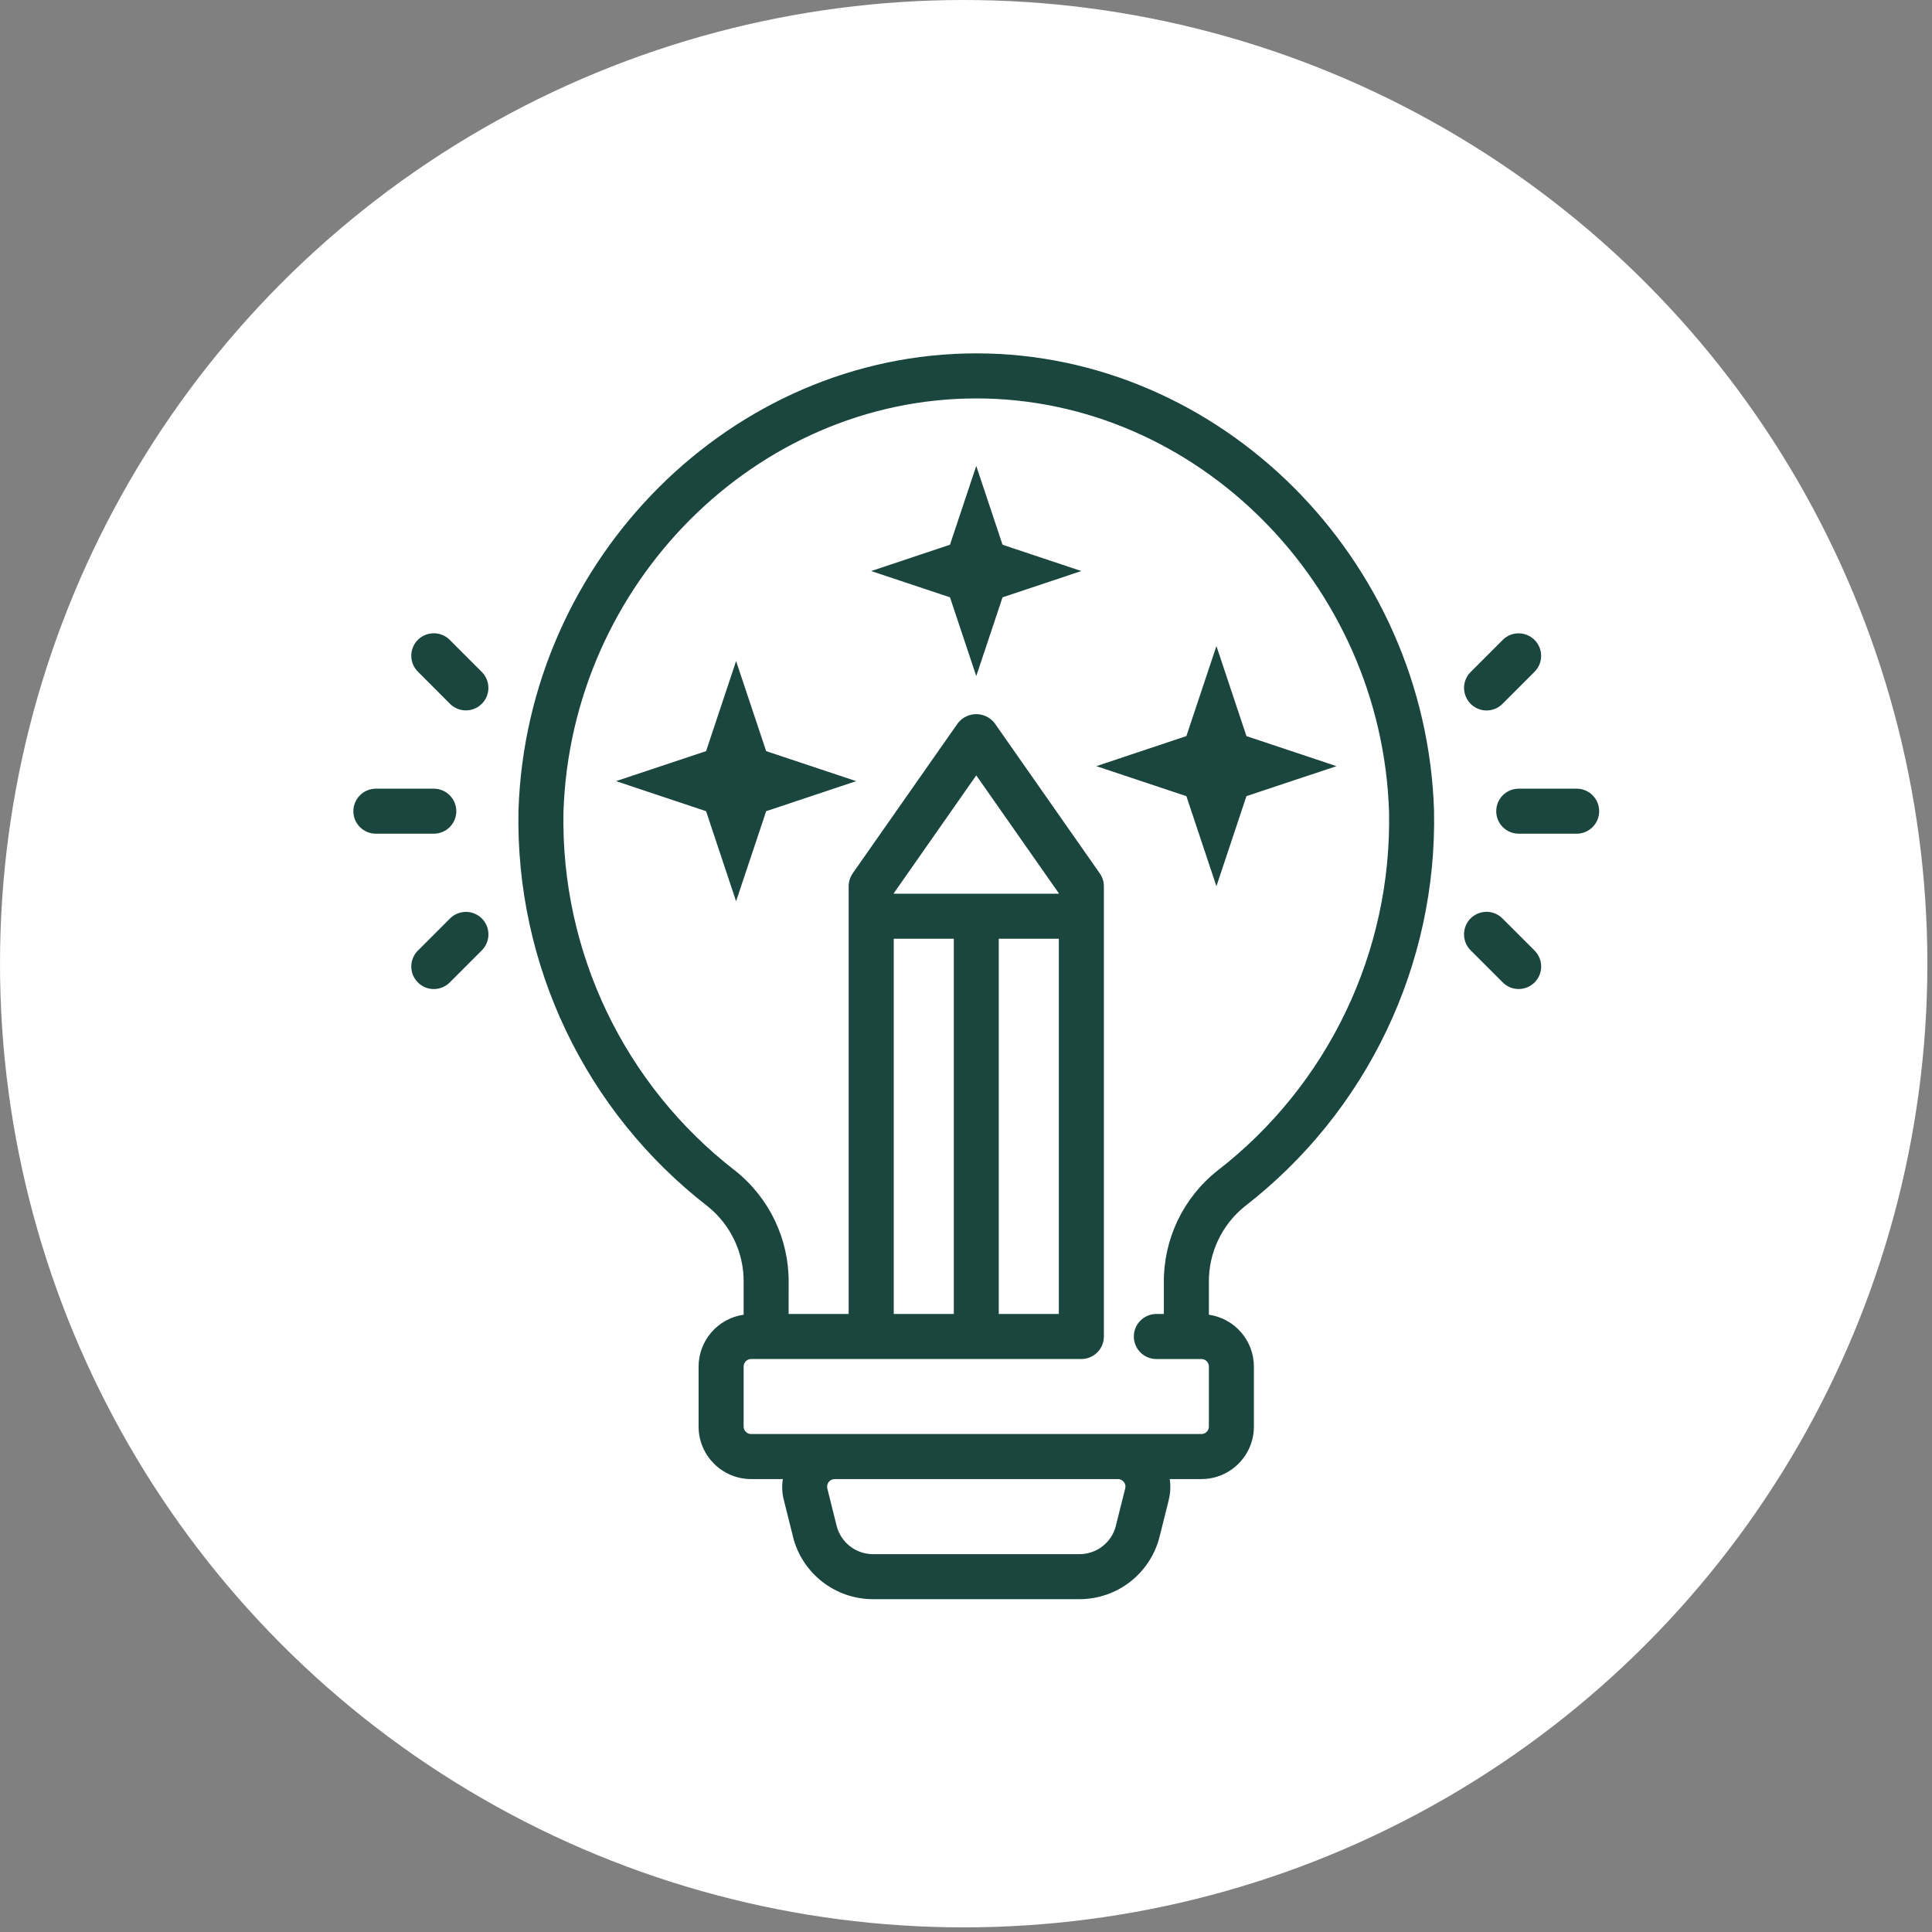
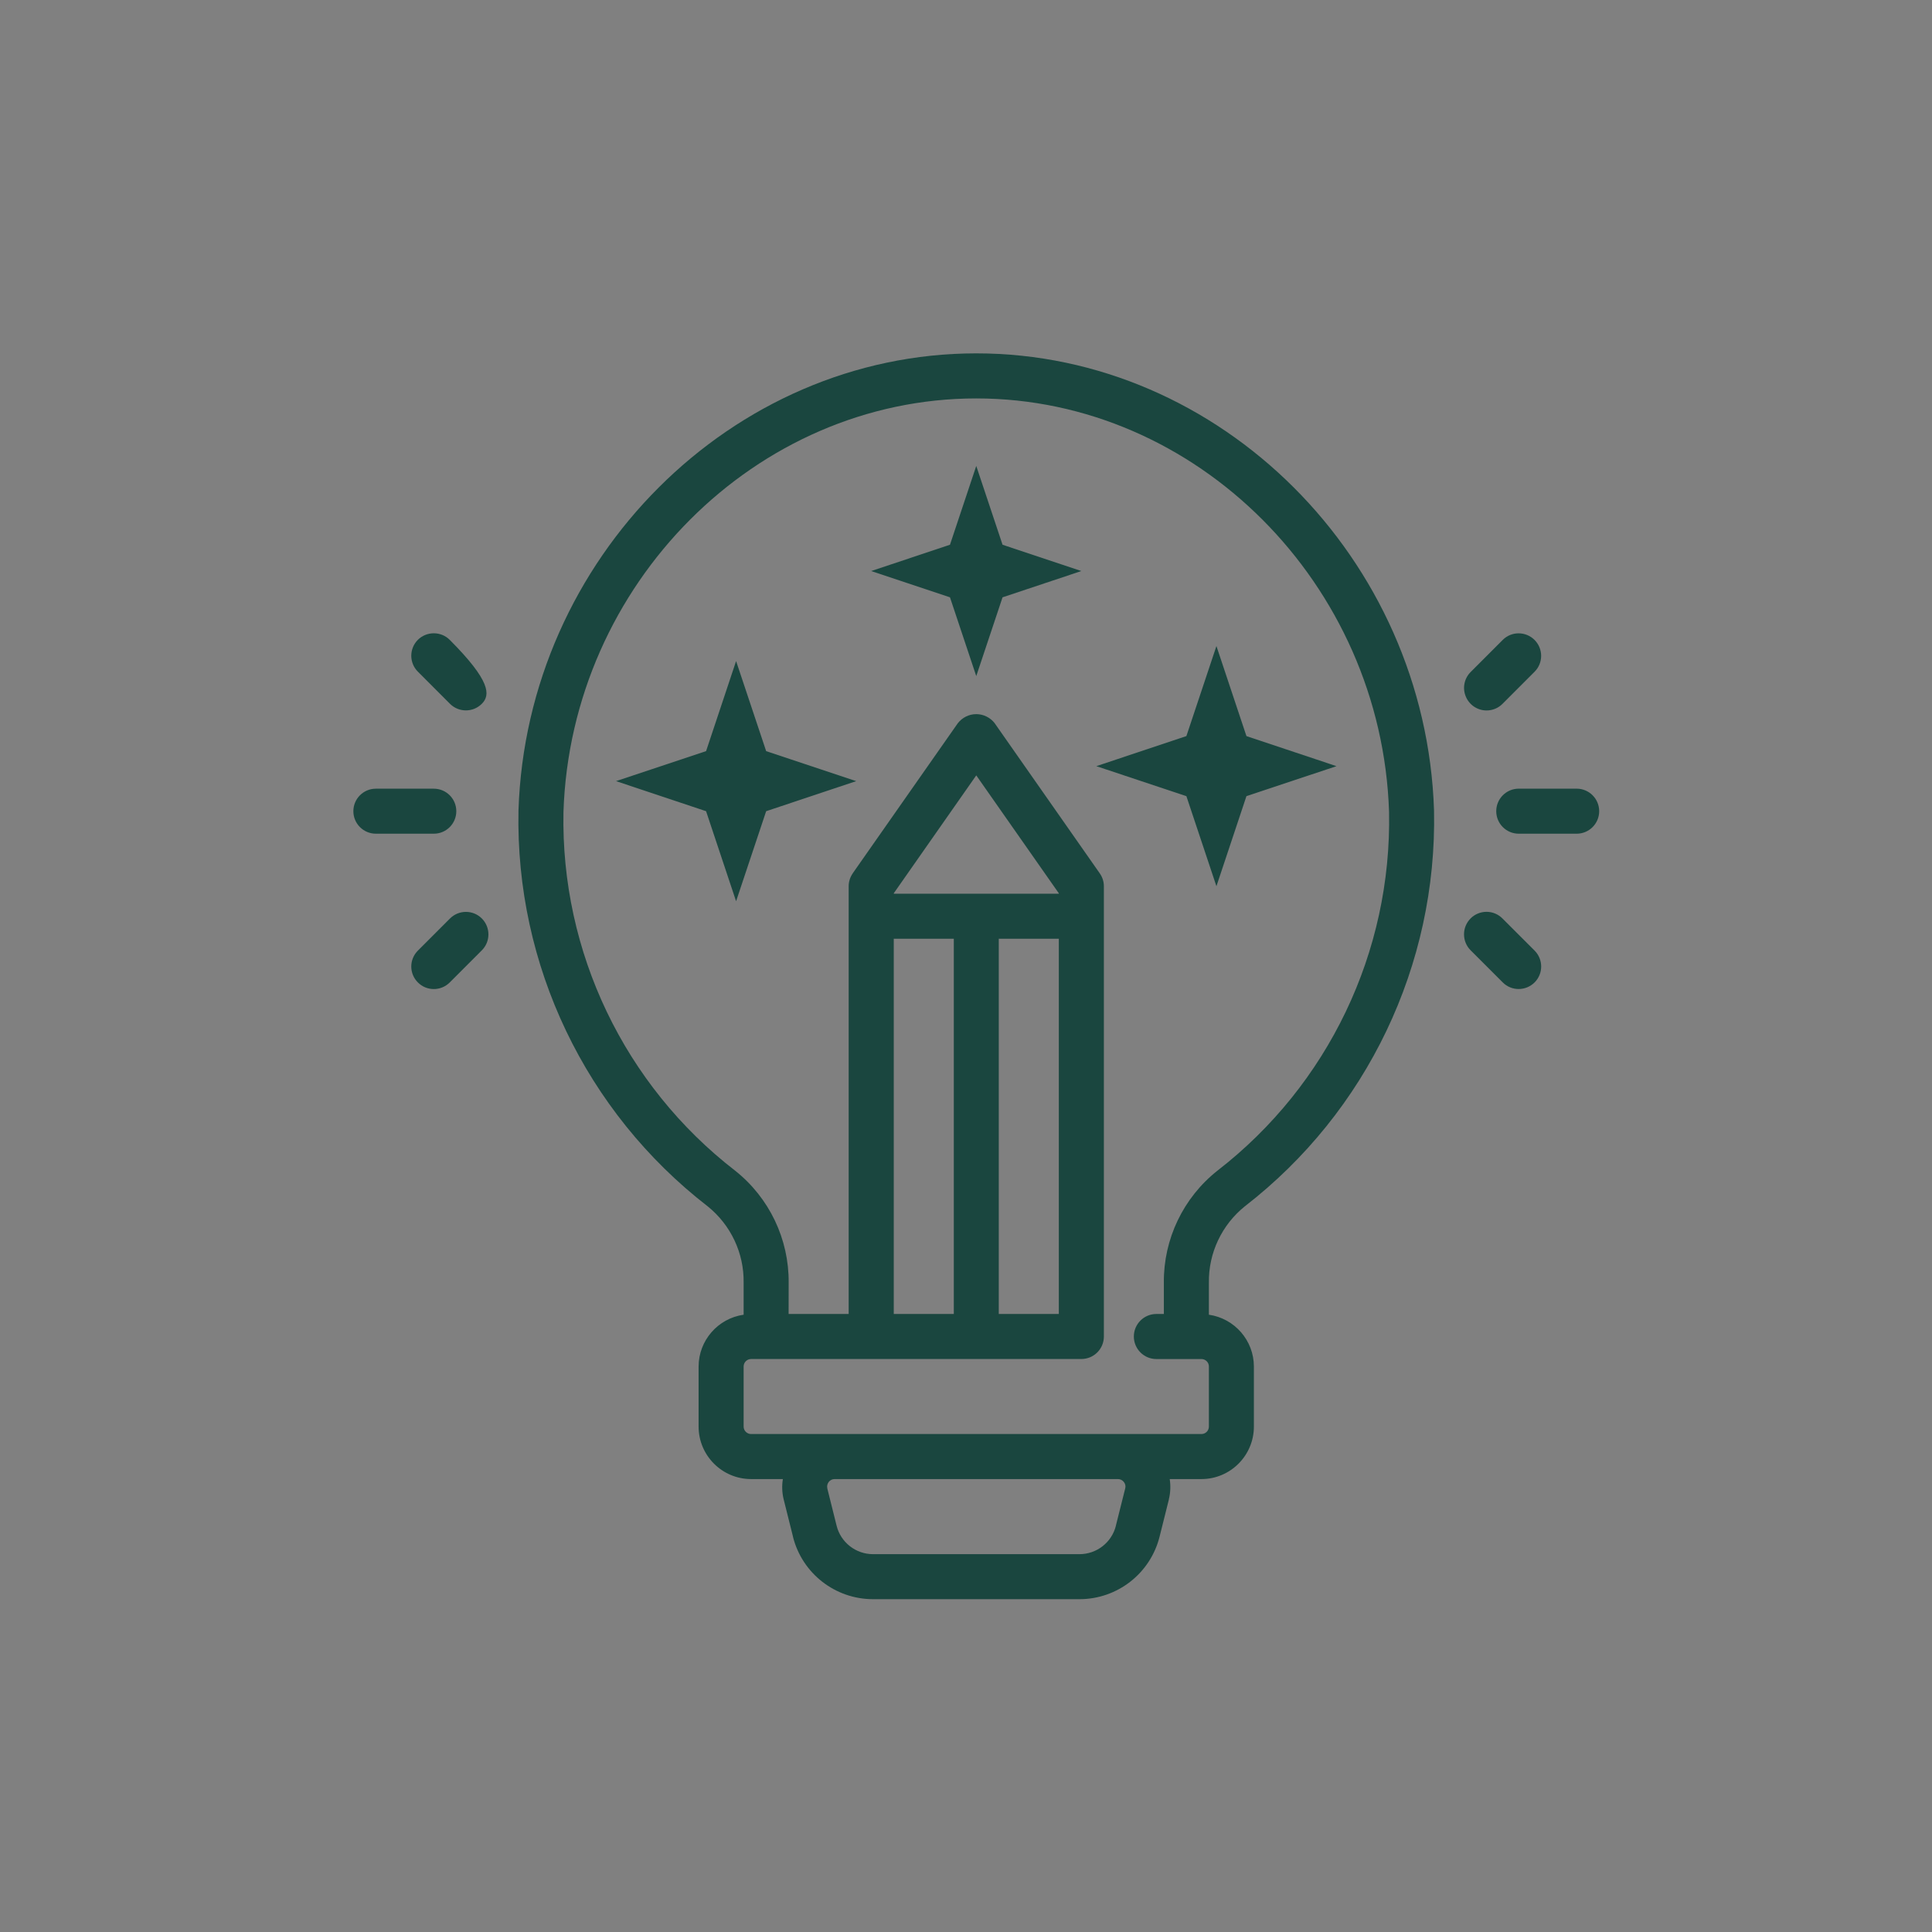
<svg xmlns="http://www.w3.org/2000/svg" fill="none" height="100%" overflow="visible" preserveAspectRatio="none" style="display: block;" viewBox="0 0 71 71" width="100%">
  <rect x="0" y="0" width="71" height="71" fill="#808080" stroke="none" />
  <g id="Group 39">
-     <circle cx="35.415" cy="35.415" fill="white" id="Ellipse 8" r="35.415" />
    <g id="Group 29">
-       <path d="M35.877 12.986C44.852 12.986 52.401 20.521 52.7 29.784C52.816 35.462 50.236 40.858 45.745 44.333C44.898 45.016 44.41 46.05 44.426 47.138V48.315C45.373 48.452 46.078 49.263 46.08 50.218V52.425C46.08 53.49 45.216 54.355 44.151 54.355H42.987C43.024 54.603 43.015 54.856 42.955 55.1H42.957L42.614 56.471C42.276 57.822 41.062 58.769 39.67 58.769H32.083C30.691 58.769 29.477 57.822 29.14 56.471H29.142L28.799 55.1C28.739 54.856 28.73 54.603 28.77 54.355H27.603C26.538 54.355 25.673 53.49 25.673 52.425V50.218C25.675 49.263 26.381 48.451 27.328 48.315V47.138C27.345 46.05 26.856 45.016 26.008 44.333C21.517 40.858 18.938 35.462 19.054 29.784V29.782C19.354 20.521 26.9 12.986 35.877 12.986ZM30.671 54.355C30.587 54.355 30.506 54.394 30.454 54.462C30.403 54.529 30.384 54.616 30.405 54.699H30.403L30.745 56.07C30.898 56.684 31.451 57.115 32.084 57.115H39.671C40.304 57.114 40.856 56.684 41.009 56.07H41.007L41.351 54.699C41.374 54.616 41.355 54.529 41.301 54.462C41.249 54.394 41.168 54.355 41.083 54.355H30.671ZM35.877 14.642C27.784 14.642 20.98 21.459 20.707 29.838C20.606 34.982 22.945 39.874 27.016 43.022C28.271 44.017 28.997 45.537 28.983 47.138L28.981 48.288H31.188V32.568C31.188 32.398 31.242 32.233 31.339 32.094H31.337L35.199 26.578C35.362 26.369 35.612 26.244 35.877 26.244C36.142 26.244 36.392 26.369 36.556 26.578H36.554L40.415 32.094C40.513 32.233 40.567 32.398 40.567 32.568V49.116C40.567 49.573 40.196 49.943 39.739 49.943H27.604C27.451 49.943 27.328 50.067 27.328 50.218V52.425C27.328 52.578 27.451 52.7 27.604 52.7H44.151C44.304 52.7 44.426 52.578 44.426 52.425V50.218C44.426 50.067 44.304 49.944 44.151 49.944H42.496C42.039 49.944 41.668 49.573 41.668 49.116C41.668 48.659 42.039 48.288 42.496 48.288H42.771V47.138C42.756 45.537 43.483 44.017 44.739 43.022C48.809 39.874 51.148 34.982 51.047 29.838V29.836C50.775 21.457 43.969 14.642 35.877 14.642ZM32.845 48.288H35.052V34.498H32.845V48.288ZM36.704 48.288H38.911V34.498H36.704V48.288ZM16.538 33.753C16.861 33.431 17.385 33.431 17.707 33.753C18.03 34.078 18.03 34.602 17.707 34.924L16.527 36.105C16.204 36.428 15.68 36.428 15.358 36.105C15.033 35.782 15.033 35.257 15.358 34.934L16.538 33.753ZM54.629 33.509C54.85 33.509 55.061 33.598 55.214 33.753L56.396 34.934C56.718 35.259 56.718 35.78 56.396 36.103C56.073 36.425 55.55 36.428 55.227 36.105L54.046 34.924C53.889 34.769 53.802 34.557 53.802 34.338C53.8 34.119 53.889 33.908 54.044 33.751C54.199 33.596 54.41 33.509 54.629 33.509ZM28.156 27.604L31.465 28.706L28.156 29.811L27.051 33.12L25.948 29.811L22.639 28.706L25.948 27.604L27.051 24.294L28.156 27.604ZM32.845 32.828V32.843H38.911V32.828L35.877 28.495L32.845 32.828ZM45.806 27.051L49.115 28.156L45.806 29.258L44.703 32.568L43.599 29.258L40.289 28.156L43.599 27.051L44.703 23.742L45.806 27.051ZM15.942 28.984C16.399 28.984 16.769 29.354 16.769 29.811C16.769 30.268 16.399 30.638 15.942 30.638H13.813C13.356 30.638 12.986 30.268 12.986 29.811C12.986 29.354 13.356 28.984 13.813 28.984H15.942ZM57.941 28.983C58.398 28.983 58.769 29.354 58.769 29.811C58.769 30.268 58.398 30.638 57.941 30.638H55.813C55.356 30.638 54.986 30.268 54.986 29.811C54.986 29.354 55.356 28.983 55.813 28.983H57.941ZM55.227 23.514C55.55 23.193 56.071 23.196 56.394 23.517C56.716 23.84 56.718 24.362 56.396 24.685L55.215 25.867C55.062 26.022 54.85 26.109 54.631 26.109C54.296 26.109 53.995 25.907 53.867 25.597C53.738 25.289 53.808 24.933 54.046 24.696L55.227 23.514ZM15.942 23.273C16.163 23.273 16.372 23.359 16.527 23.514L17.708 24.696C18.029 25.02 18.029 25.542 17.706 25.865C17.384 26.187 16.862 26.187 16.539 25.867L15.359 24.685C15.201 24.53 15.115 24.319 15.114 24.1C15.114 23.881 15.201 23.669 15.356 23.514C15.511 23.359 15.722 23.273 15.942 23.273ZM36.843 20.019L39.739 20.985L36.843 21.951L35.877 24.846L34.911 21.951L32.016 20.985L34.911 20.019L35.877 17.123L36.843 20.019Z" fill="#1A463F" id="Union" />
+       <path d="M35.877 12.986C44.852 12.986 52.401 20.521 52.7 29.784C52.816 35.462 50.236 40.858 45.745 44.333C44.898 45.016 44.41 46.05 44.426 47.138V48.315C45.373 48.452 46.078 49.263 46.08 50.218V52.425C46.08 53.49 45.216 54.355 44.151 54.355H42.987C43.024 54.603 43.015 54.856 42.955 55.1H42.957L42.614 56.471C42.276 57.822 41.062 58.769 39.67 58.769H32.083C30.691 58.769 29.477 57.822 29.14 56.471H29.142L28.799 55.1C28.739 54.856 28.73 54.603 28.77 54.355H27.603C26.538 54.355 25.673 53.49 25.673 52.425V50.218C25.675 49.263 26.381 48.451 27.328 48.315V47.138C27.345 46.05 26.856 45.016 26.008 44.333C21.517 40.858 18.938 35.462 19.054 29.784V29.782C19.354 20.521 26.9 12.986 35.877 12.986ZM30.671 54.355C30.587 54.355 30.506 54.394 30.454 54.462C30.403 54.529 30.384 54.616 30.405 54.699H30.403L30.745 56.07C30.898 56.684 31.451 57.115 32.084 57.115H39.671C40.304 57.114 40.856 56.684 41.009 56.07H41.007L41.351 54.699C41.374 54.616 41.355 54.529 41.301 54.462C41.249 54.394 41.168 54.355 41.083 54.355H30.671ZM35.877 14.642C27.784 14.642 20.98 21.459 20.707 29.838C20.606 34.982 22.945 39.874 27.016 43.022C28.271 44.017 28.997 45.537 28.983 47.138L28.981 48.288H31.188V32.568C31.188 32.398 31.242 32.233 31.339 32.094H31.337L35.199 26.578C35.362 26.369 35.612 26.244 35.877 26.244C36.142 26.244 36.392 26.369 36.556 26.578H36.554L40.415 32.094C40.513 32.233 40.567 32.398 40.567 32.568V49.116C40.567 49.573 40.196 49.943 39.739 49.943H27.604C27.451 49.943 27.328 50.067 27.328 50.218V52.425C27.328 52.578 27.451 52.7 27.604 52.7H44.151C44.304 52.7 44.426 52.578 44.426 52.425V50.218C44.426 50.067 44.304 49.944 44.151 49.944H42.496C42.039 49.944 41.668 49.573 41.668 49.116C41.668 48.659 42.039 48.288 42.496 48.288H42.771V47.138C42.756 45.537 43.483 44.017 44.739 43.022C48.809 39.874 51.148 34.982 51.047 29.838V29.836C50.775 21.457 43.969 14.642 35.877 14.642ZM32.845 48.288H35.052V34.498H32.845V48.288ZM36.704 48.288H38.911V34.498H36.704V48.288ZM16.538 33.753C16.861 33.431 17.385 33.431 17.707 33.753C18.03 34.078 18.03 34.602 17.707 34.924L16.527 36.105C16.204 36.428 15.68 36.428 15.358 36.105C15.033 35.782 15.033 35.257 15.358 34.934L16.538 33.753ZM54.629 33.509C54.85 33.509 55.061 33.598 55.214 33.753L56.396 34.934C56.718 35.259 56.718 35.78 56.396 36.103C56.073 36.425 55.55 36.428 55.227 36.105L54.046 34.924C53.889 34.769 53.802 34.557 53.802 34.338C53.8 34.119 53.889 33.908 54.044 33.751C54.199 33.596 54.41 33.509 54.629 33.509ZM28.156 27.604L31.465 28.706L28.156 29.811L27.051 33.12L25.948 29.811L22.639 28.706L25.948 27.604L27.051 24.294L28.156 27.604ZM32.845 32.828V32.843H38.911V32.828L35.877 28.495L32.845 32.828ZM45.806 27.051L49.115 28.156L45.806 29.258L44.703 32.568L43.599 29.258L40.289 28.156L43.599 27.051L44.703 23.742L45.806 27.051ZM15.942 28.984C16.399 28.984 16.769 29.354 16.769 29.811C16.769 30.268 16.399 30.638 15.942 30.638H13.813C13.356 30.638 12.986 30.268 12.986 29.811C12.986 29.354 13.356 28.984 13.813 28.984H15.942ZM57.941 28.983C58.398 28.983 58.769 29.354 58.769 29.811C58.769 30.268 58.398 30.638 57.941 30.638H55.813C55.356 30.638 54.986 30.268 54.986 29.811C54.986 29.354 55.356 28.983 55.813 28.983H57.941ZM55.227 23.514C55.55 23.193 56.071 23.196 56.394 23.517C56.716 23.84 56.718 24.362 56.396 24.685L55.215 25.867C55.062 26.022 54.85 26.109 54.631 26.109C54.296 26.109 53.995 25.907 53.867 25.597C53.738 25.289 53.808 24.933 54.046 24.696L55.227 23.514ZM15.942 23.273C16.163 23.273 16.372 23.359 16.527 23.514C18.029 25.02 18.029 25.542 17.706 25.865C17.384 26.187 16.862 26.187 16.539 25.867L15.359 24.685C15.201 24.53 15.115 24.319 15.114 24.1C15.114 23.881 15.201 23.669 15.356 23.514C15.511 23.359 15.722 23.273 15.942 23.273ZM36.843 20.019L39.739 20.985L36.843 21.951L35.877 24.846L34.911 21.951L32.016 20.985L34.911 20.019L35.877 17.123L36.843 20.019Z" fill="#1A463F" id="Union" />
    </g>
  </g>
</svg>